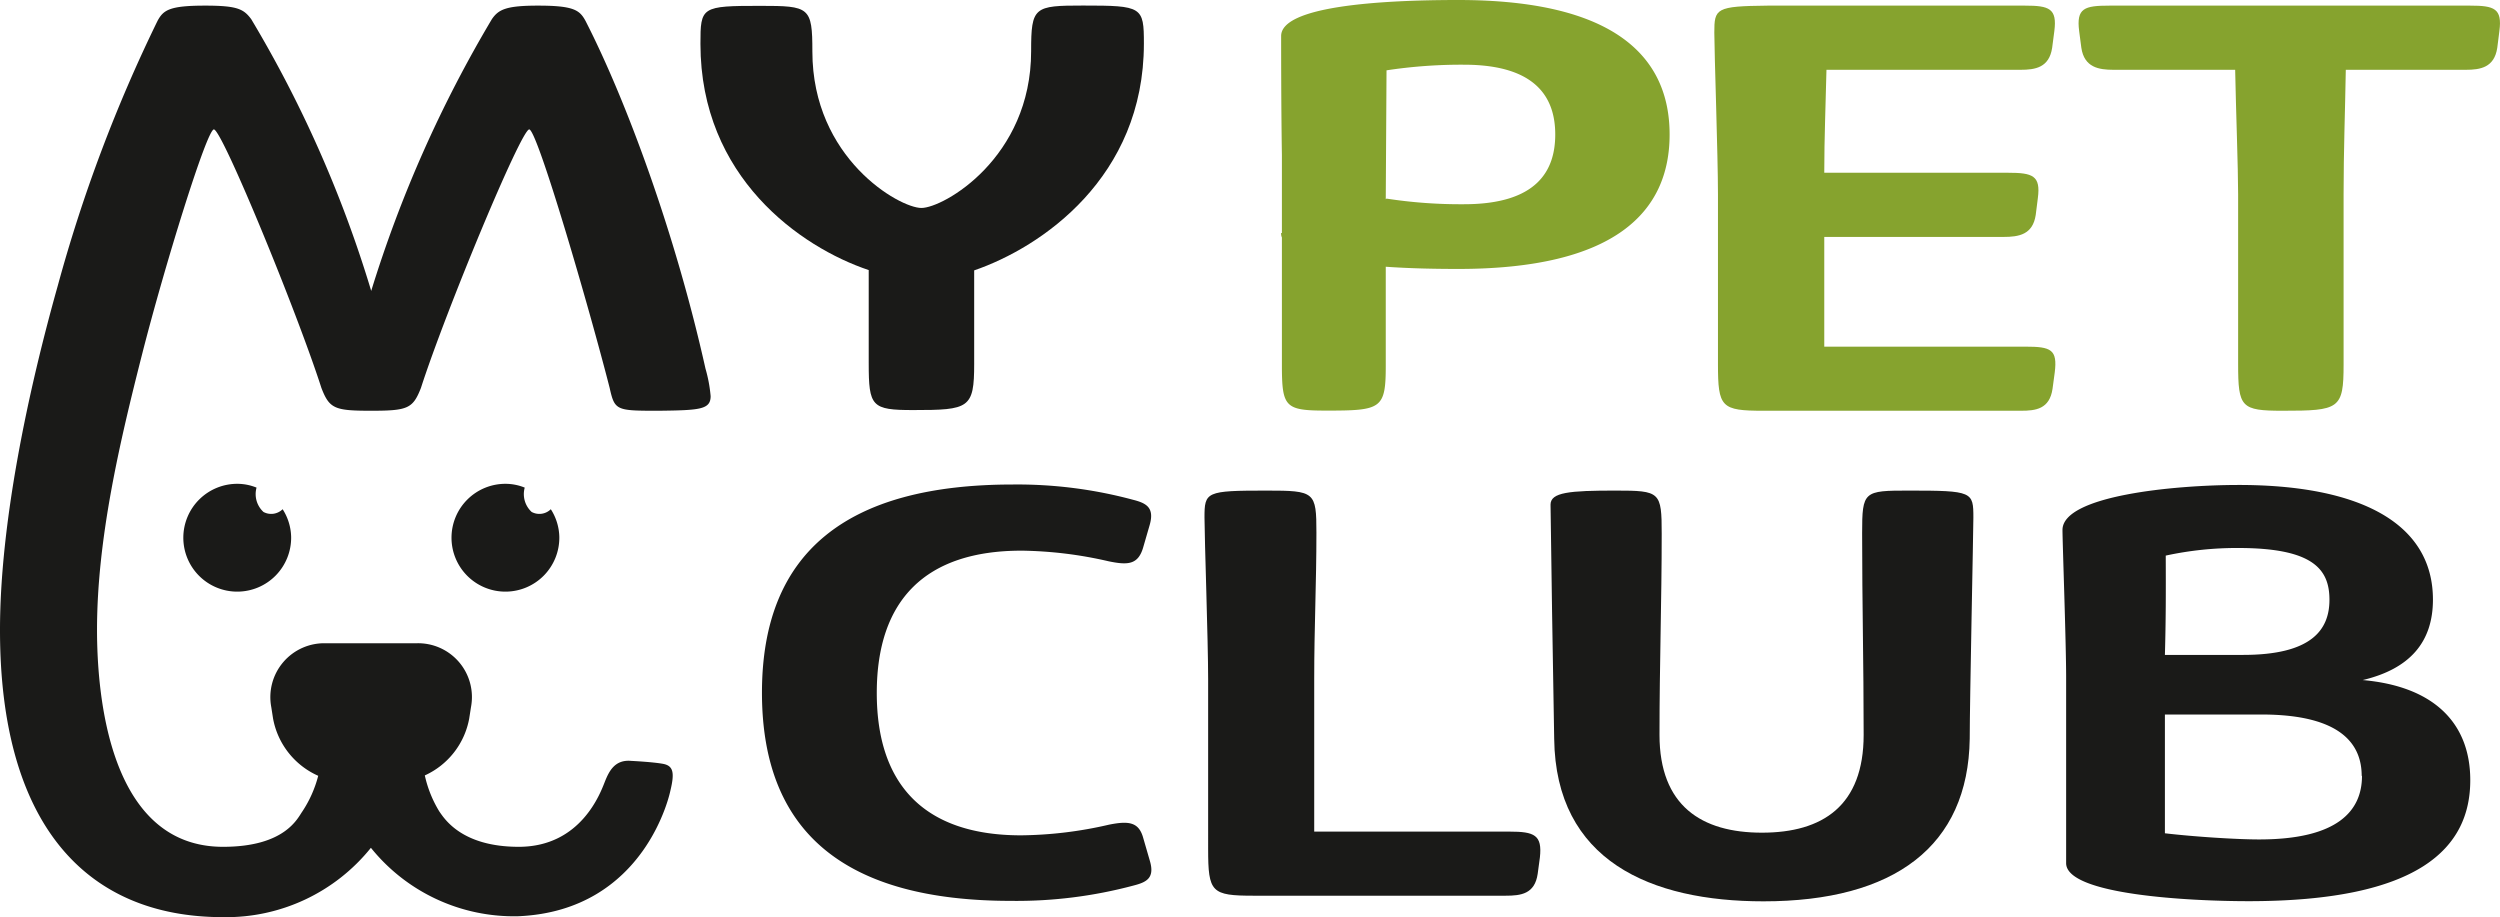
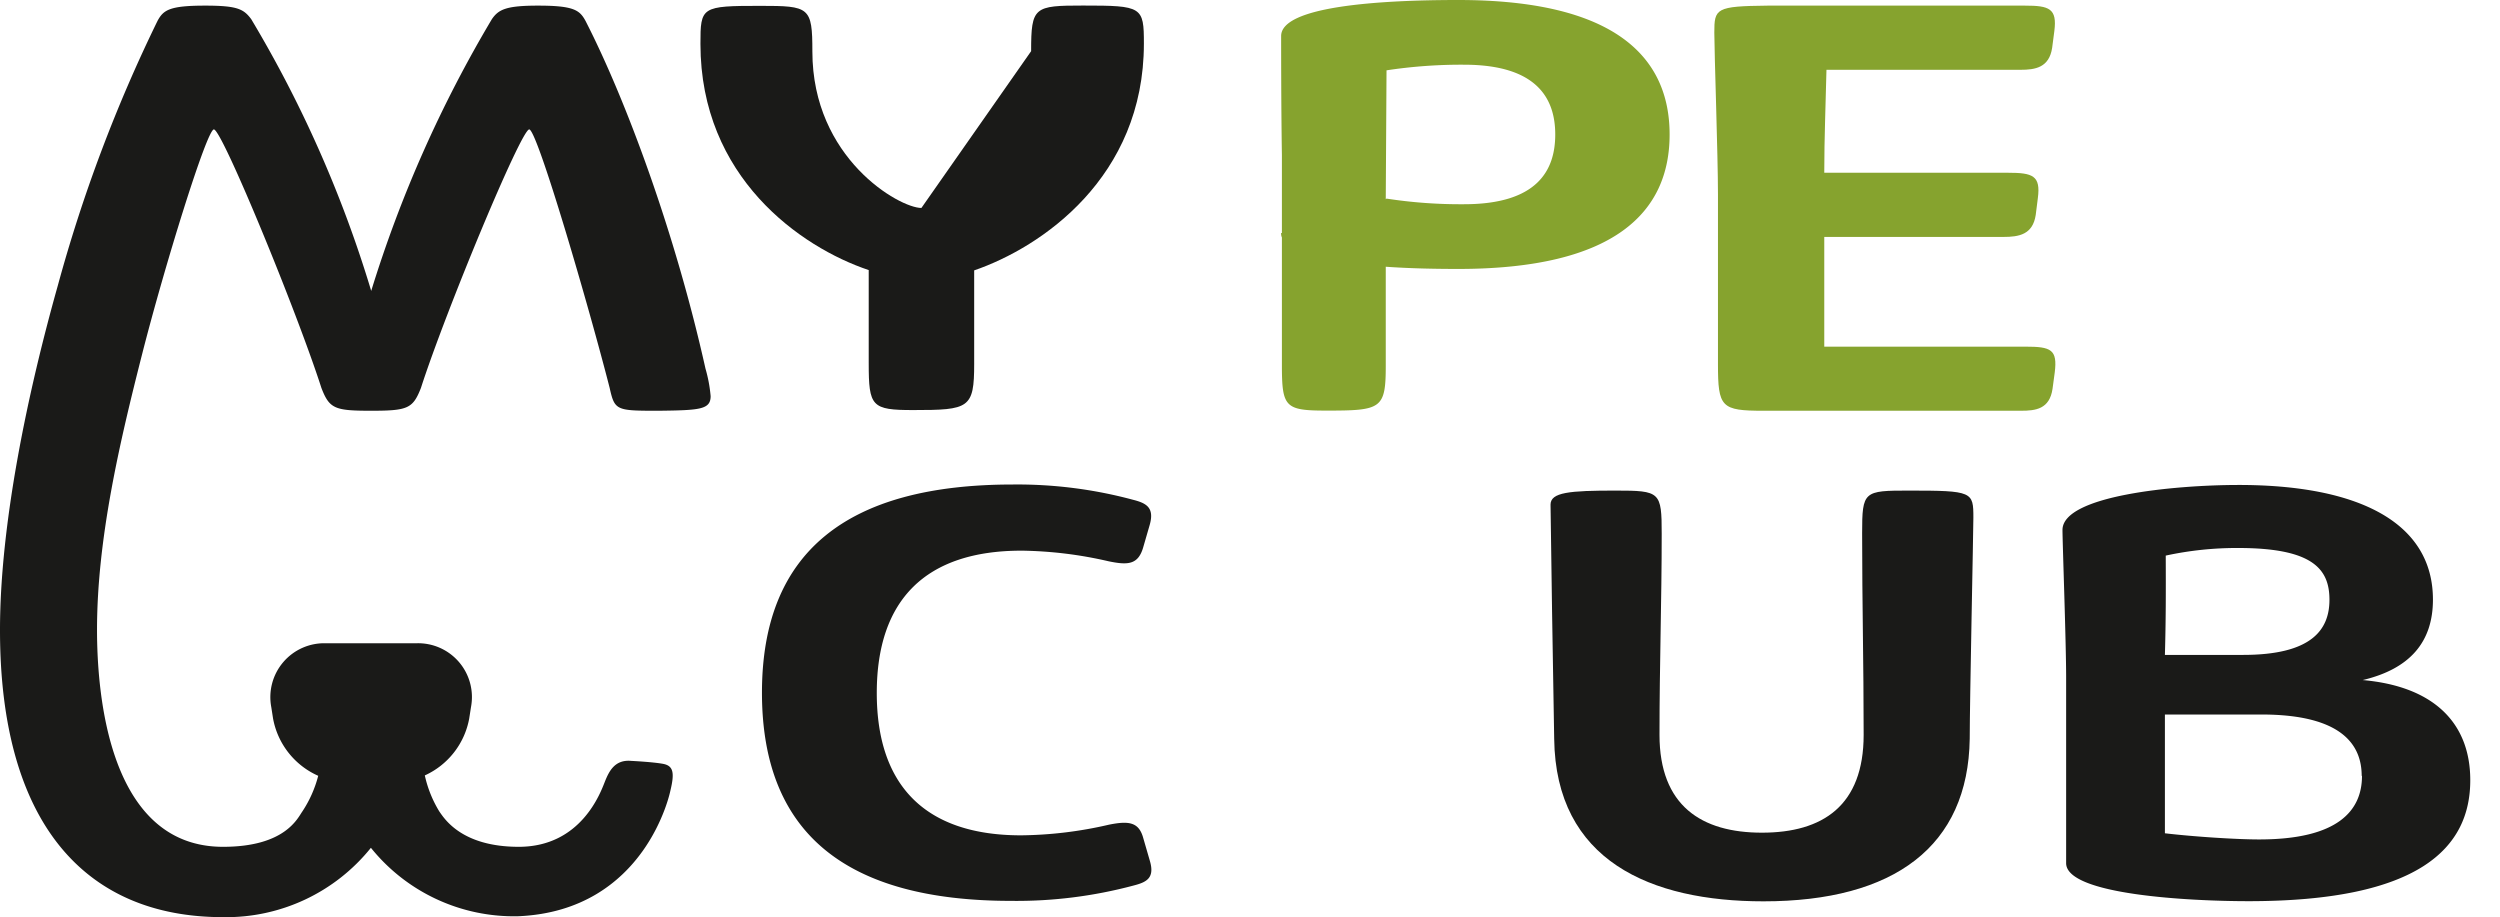
<svg xmlns="http://www.w3.org/2000/svg" viewBox="0 0 328.79 120.62" data-name="Ebene 1" id="Ebene_1">
  <defs>
    <style>.cls-1{fill:#86a32e;}.cls-2{fill:#1a1a18;}</style>
  </defs>
  <title>Logo_MPC_hoch_farbig_150722</title>
  <path transform="translate(-257.28 -241.14)" d="M425.77,245.88c0-3.93,13-4.74,23.28-4.74,20.59,0,27.81,7.47,27.81,17.69s-7.22,17.68-27.81,17.68c-3.07,0-6.44-.07-9.52-.29v13c0,5.7-.58,5.92-7.79,5.92-5.49,0-5.87-.44-5.87-6.07V272.37a1.23,1.23,0,0,1-.1-.59h.1V261.49C425.77,255.2,425.77,247.73,425.77,245.88Zm13.76,21.46.1-.08a64.1,64.1,0,0,0,10.19.74c9.63,0,12-4.44,12-9.17s-2.4-9.18-12-9.18a65.3,65.3,0,0,0-10.19.74Z" class="cls-1" />
  <path transform="translate(-257.28 -241.14)" d="M489.22,295.16c-5.58,0-6-.44-6-6.14V266.67c0-5-.48-18.72-.48-21.24,0-3.18.19-3.48,7-3.55h33.87c3.17,0,4.23.37,3.85,3.33l-.29,2.22c-.39,2.59-2.21,2.89-4.14,2.89H497.49c-.1,4.58-.29,8.88-.29,13.54h24.15c3.27,0,4.33.37,3.94,3.33l-.28,2.22c-.39,2.59-2.22,2.89-4.24,2.89H497.2v14.43h26.46c3.37,0,4.23.37,3.85,3.4l-.29,2.15c-.39,2.66-2.21,2.88-4.14,2.88Z" class="cls-1" />
-   <path transform="translate(-257.28 -241.14)" d="M565.79,250.32c-.09,5.47-.29,10.58-.29,16.35v22.42c0,5.85-.57,6.07-8,6.07-5.49,0-5.87-.44-5.87-6.14V266.67c0-3.4-.29-11.1-.39-16.35h-16c-1.92,0-3.84-.3-4.23-2.89l-.29-2.22c-.38-3,.68-3.33,4-3.33h47.43c3.17,0,4.23.37,3.84,3.33l-.28,2.22c-.39,2.59-2.22,2.89-4.14,2.89Z" class="cls-1" />
  <path transform="translate(-257.28 -241.14)" d="M391.57,351a53.15,53.15,0,0,0,11.55-1.4c2.6-.52,3.94-.37,4.52,1.77l.87,3c.67,2.29-.48,2.81-2.22,3.25a59.47,59.47,0,0,1-16,2c-21.74,0-32.8-8.88-32.8-27.38s11.16-27.38,33-27.38a58.47,58.47,0,0,1,15.77,2c1.74.44,2.89,1,2.22,3.33l-.87,3c-.67,2.22-2,2.29-4.52,1.77a53.59,53.59,0,0,0-11.45-1.4c-12.6,0-19.05,6.44-19.05,18.72S379.07,351,391.57,351Z" class="cls-2" />
-   <path transform="translate(-257.28 -241.14)" d="M422.17,358.94c-5.58,0-6-.44-6-6.14V330.45c0-5-.48-18.65-.48-21.24,0-3.4.19-3.55,8.17-3.55,6.35,0,6.55.15,6.55,5.55,0,6.73-.29,12.36-.29,19.24v20.06h25.68c3.28,0,4.33.44,4,3.4l-.29,2.15c-.38,2.66-2.21,2.88-4.23,2.88Z" class="cls-2" />
  <path transform="translate(-257.28 -241.14)" d="M489,350.65c8,0,13.38-3.55,13.38-12.87,0-9.48-.2-17.25-.2-26.5,0-5.55.2-5.62,6.16-5.62,8.37,0,8.47.15,8.47,3.55,0,1.63-.48,24.27-.48,29.08-.2,14.14-9.91,21.39-27.13,21.39-14.82,0-27.33-5.33-27.52-21.39-.1-5-.48-29.15-.48-30.78s2.5-1.85,8.56-1.85c5.87,0,6.06.15,6.06,5.7,0,8.88-.29,17.09-.29,26.42S481.05,350.65,489,350.65Z" class="cls-2" />
  <path transform="translate(-257.28 -241.14)" d="M577.25,320c0,5.55-3,9.1-9.24,10.58,9.24.81,14.15,5.55,14.15,13.17,0,8.88-6.64,15.91-29.15,15.91-7.61,0-24-.81-24-5V330.3c0-4.73-.48-17.83-.48-19.46,0-4.52,14.72-5.92,23.18-5.92C567.53,304.92,577.25,309.88,577.25,320ZM542,327.27h10.29c8.95,0,11.35-3.26,11.35-7.25s-2.11-6.81-12-6.81a44.14,44.14,0,0,0-9.53,1C542.13,319,542.13,322.68,542,327.27Zm25.88,15.91c0-4.07-2.6-8.07-13.18-8.07H542v15.62c3.75.44,9.33.81,12.41.81C564.74,351.54,567.92,347.77,567.92,343.18Z" class="cls-2" />
-   <path transform="translate(-257.28 -241.14)" d="M392.89,247.87c0-5.84.38-6,6.83-6,7.79,0,8,.15,8,5,0,17.61-13.47,26.79-22.32,29.83V289c0,5.85-.67,6.07-8,6.07-5.49,0-5.87-.45-5.87-6.14V276.66c-8.95-3-22.13-12.21-22.13-29.75,0-4.88.1-5,7.89-5,6.45,0,6.83.15,6.83,6,0,14.06,11.45,20.58,14.34,20.58S392.89,261.93,392.89,247.87Z" class="cls-2" />
+   <path transform="translate(-257.28 -241.14)" d="M392.89,247.87c0-5.84.38-6,6.83-6,7.79,0,8,.15,8,5,0,17.61-13.47,26.79-22.32,29.83V289c0,5.85-.67,6.07-8,6.07-5.49,0-5.87-.45-5.87-6.14V276.66c-8.95-3-22.13-12.21-22.13-29.75,0-4.88.1-5,7.89-5,6.45,0,6.83.15,6.83,6,0,14.06,11.45,20.58,14.34,20.58Z" class="cls-2" />
  <path transform="translate(-257.28 -241.14)" d="M285.41,258.16c1.06,0,10.87,23.83,14.14,34,1.06,2.74,1.74,3,6.55,3s5.48-.29,6.54-3c3.27-10.14,13.18-34,14.24-34s7.89,23.46,10.58,34c.67,3,.87,3,6.54,3,5.29-.07,6.74-.15,6.74-1.92a18.86,18.86,0,0,0-.68-3.63c-3.94-17.68-10.39-35.22-15.78-45.73-.77-1.41-1.53-2-6.25-2-4.23,0-5.19.52-6.06,1.78A164.38,164.38,0,0,0,306.1,279.4a158.5,158.5,0,0,0-15.78-35.74c-1-1.34-1.83-1.78-6.06-1.78-4.72,0-5.49.59-6.26,2a197.74,197.74,0,0,0-13.12,34.83c-3.94,14-7.6,31.27-7.6,45.3,0,25.47,11.24,37.75,29.33,37.75a24.42,24.42,0,0,0,19.45-9.12,24.15,24.15,0,0,0,19.38,9c16.84-.72,20-16.49,20-16.49.58-2.39.41-3.31-1-3.56s-4.14-.38-4.14-.38c-2.18-.2-2.93,1.38-3.48,2.76s-3.1,8.54-11.32,8.54c-7.55,0-9.8-3.75-10.43-4.63a15.34,15.34,0,0,1-1.92-4.76,10.24,10.24,0,0,0,5.84-7.49l.23-1.48a7.08,7.08,0,0,0-7.2-8.41H300.16a7.09,7.09,0,0,0-7.2,8.41l.23,1.48a10.27,10.27,0,0,0,5.94,7.54,15.46,15.46,0,0,1-2.1,4.71c-.62.88-2.27,4.63-10.42,4.63-15,0-16.57-20-16.57-28.54,0-12,3-24.74,5.93-36.25S284.48,258.16,285.41,258.16Z" class="cls-2" />
-   <path transform="translate(-257.28 -241.14)" d="M291.93,308.47a3.19,3.19,0,0,1-.91-3.2,6.7,6.7,0,0,0-2.45-.5,7.09,7.09,0,1,0,7,7,7,7,0,0,0-1.12-3.66A2.14,2.14,0,0,1,291.93,308.47Z" class="cls-2" />
-   <path transform="translate(-257.28 -241.14)" d="M327.2,308.47a3.19,3.19,0,0,1-.91-3.2,6.7,6.7,0,0,0-2.45-.5,7.09,7.09,0,1,0,7,7,7,7,0,0,0-1.12-3.66A2.14,2.14,0,0,1,327.2,308.47Z" class="cls-2" />
</svg>